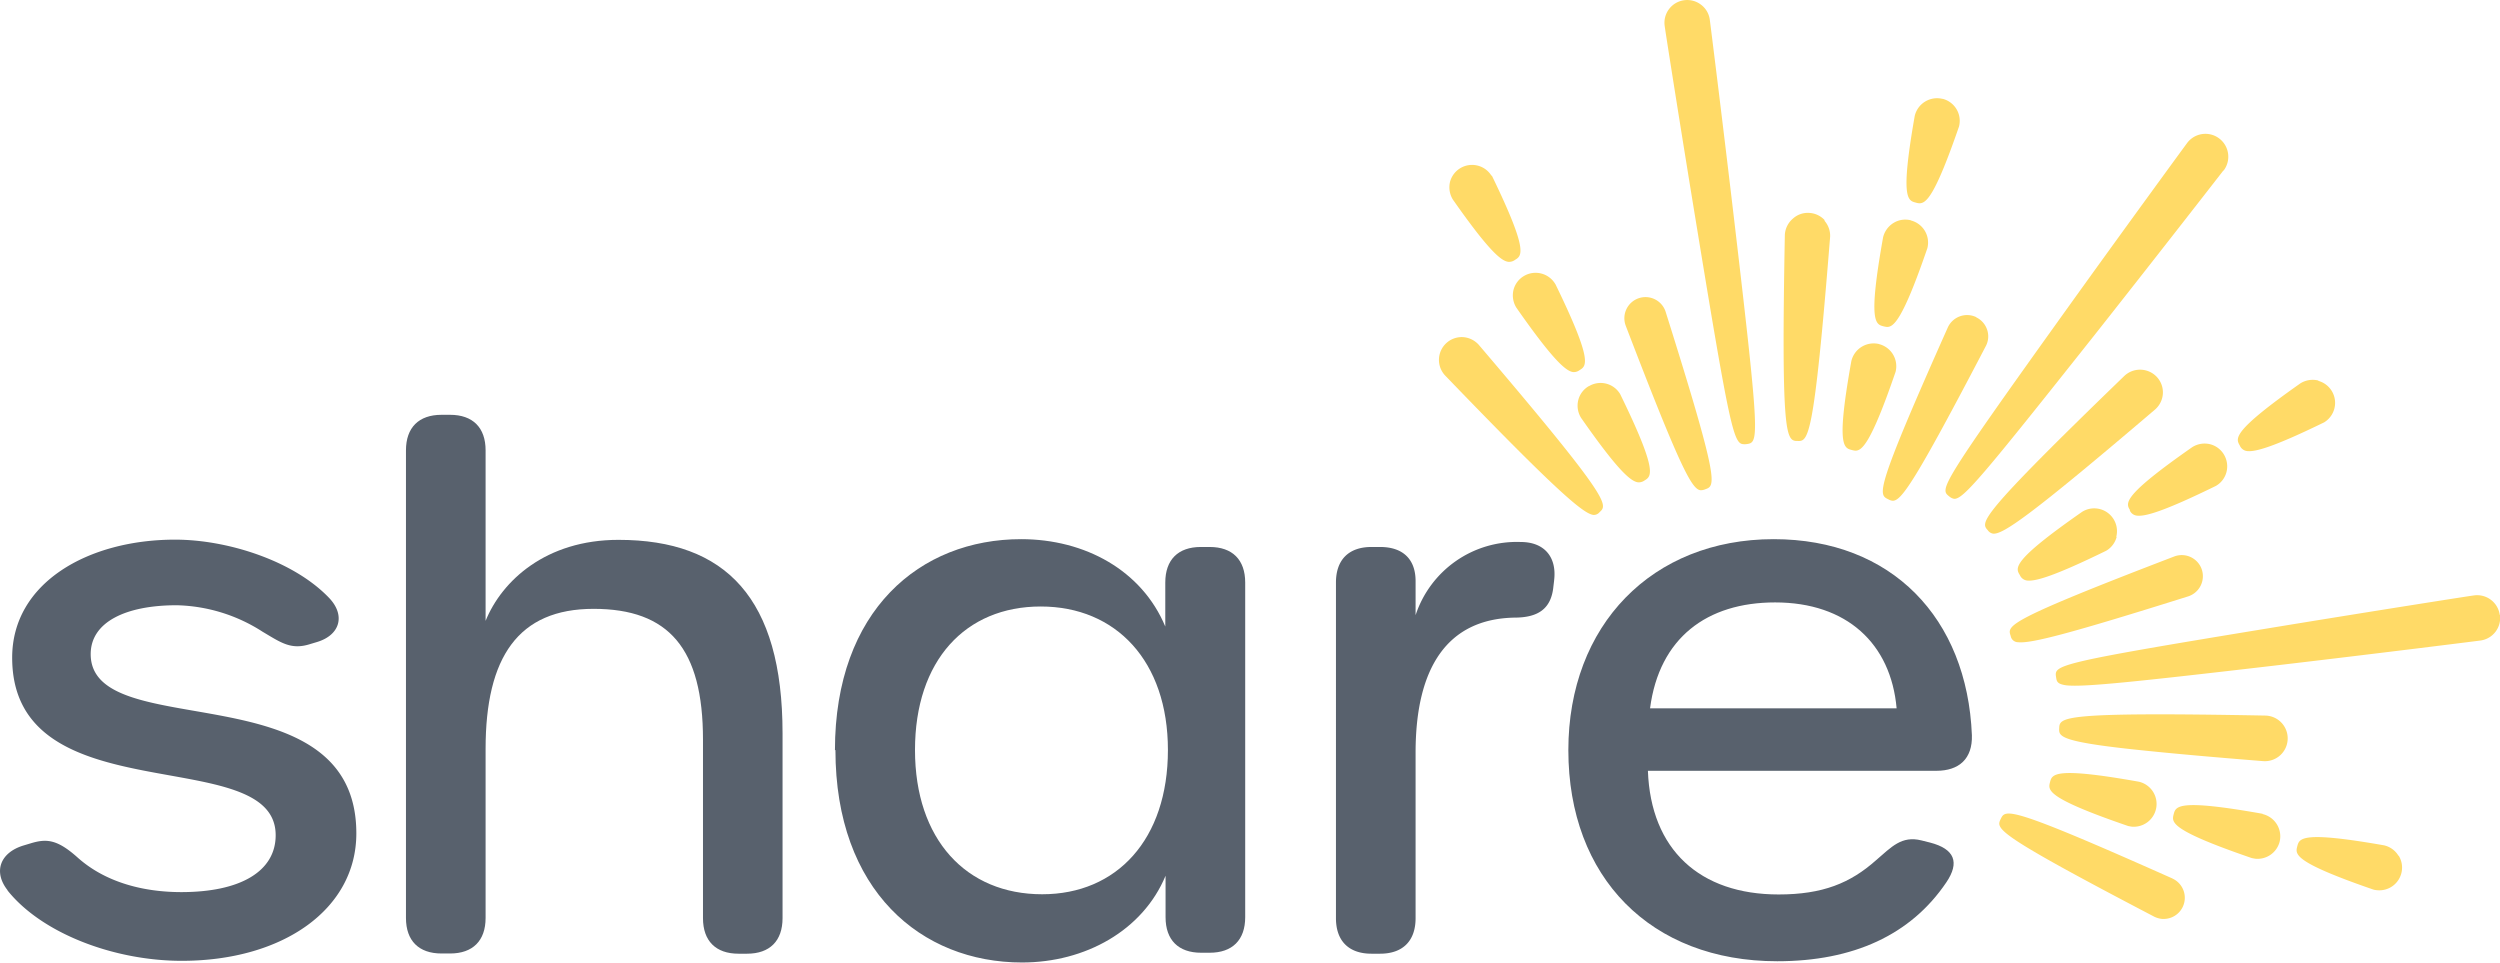
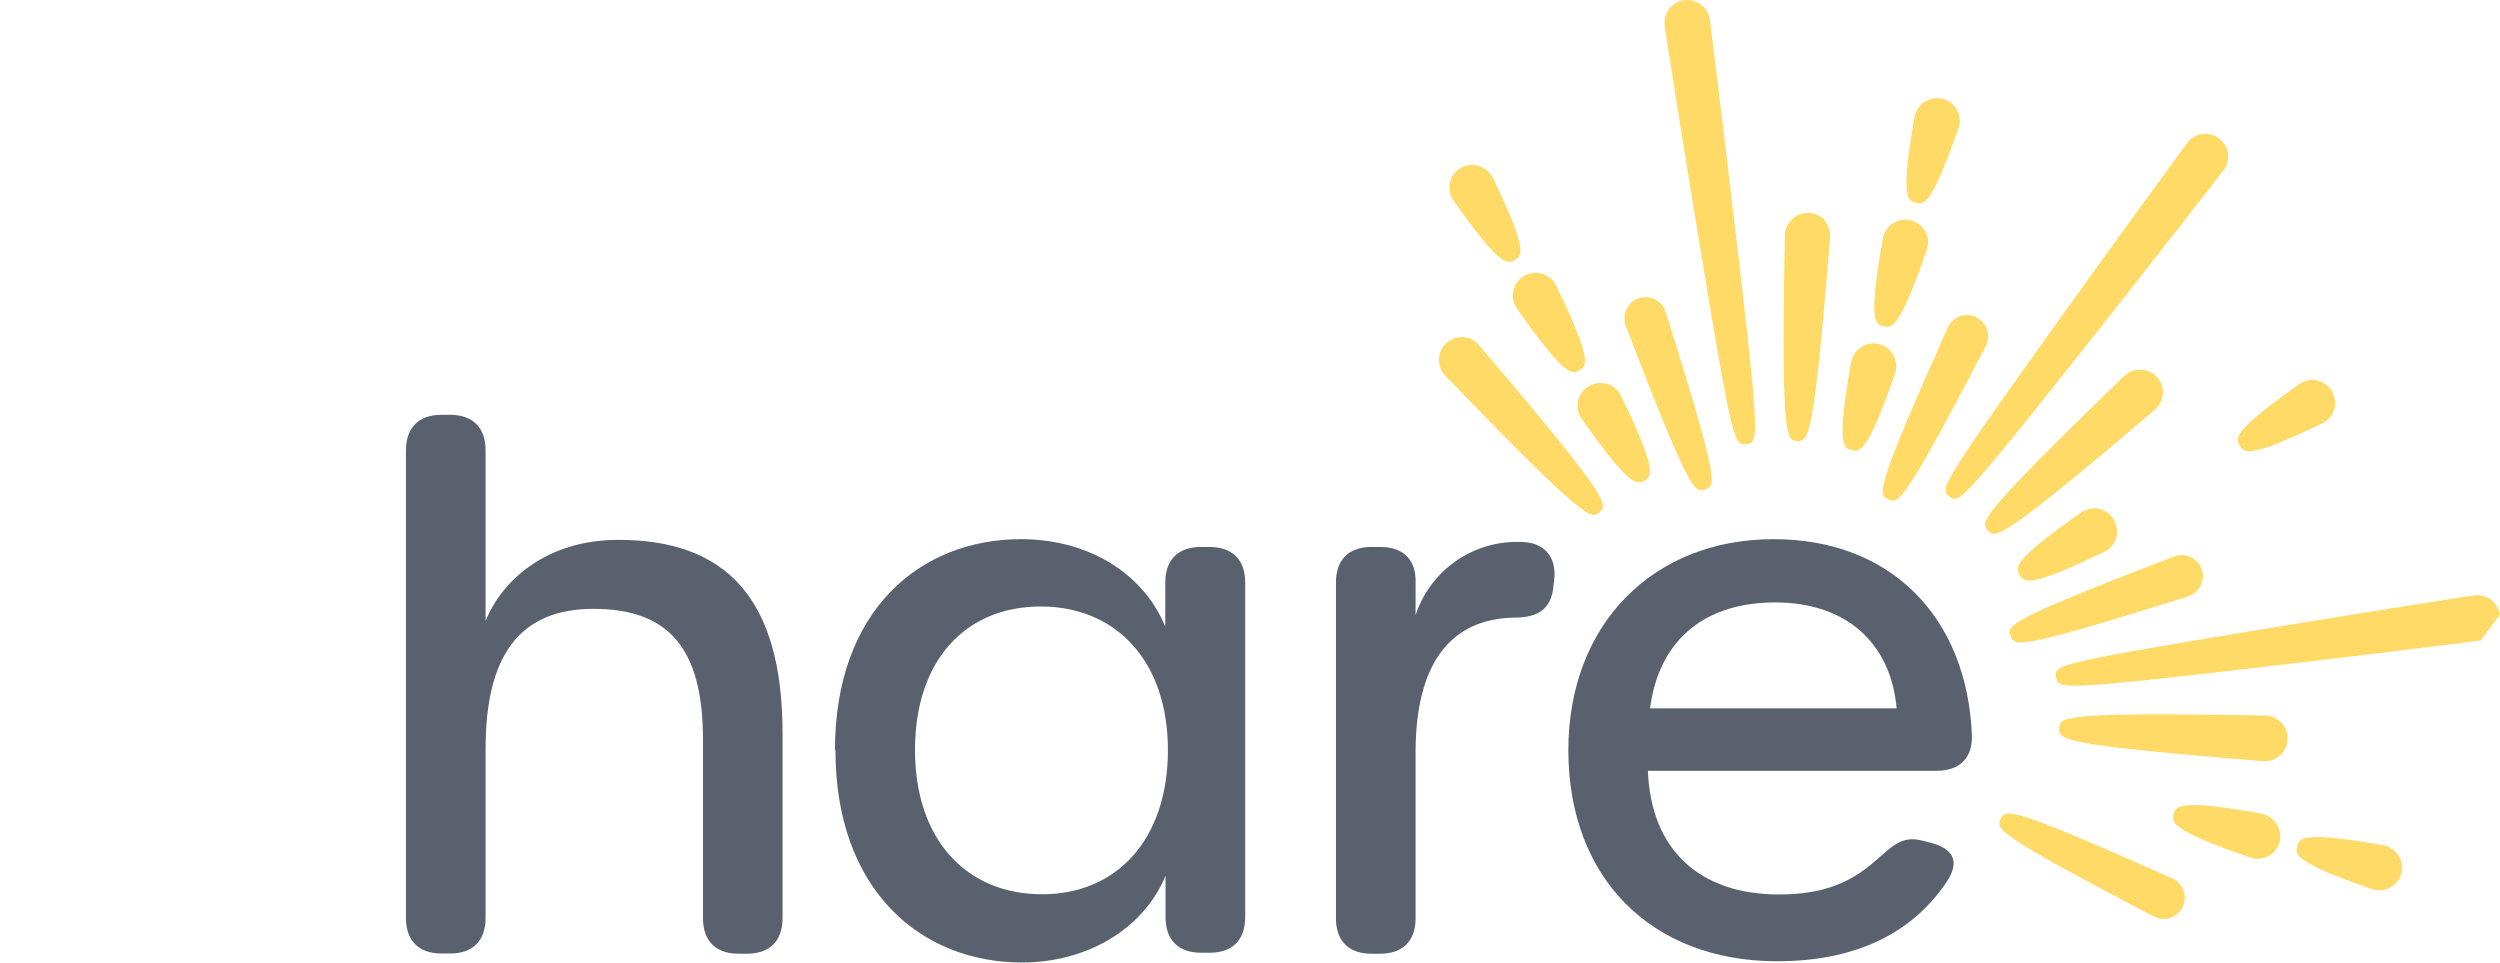
<svg xmlns="http://www.w3.org/2000/svg" viewBox="0 0 361.67 139.27">
  <defs>
    <style>.cls-1{fill:none;}.cls-2{clip-path:url(#clip-path);}.cls-3{fill:#58616d;}.cls-4{fill:#ffda67;}</style>
    <clipPath id="clip-path" transform="translate(0 0)">
      <rect class="cls-1" width="361.67" height="139.26" />
    </clipPath>
  </defs>
  <title>Asset 1</title>
  <g id="Layer_2" data-name="Layer 2">
    <g id="Layer_1-2" data-name="Layer 1">
      <g class="cls-2">
-         <path class="cls-3" d="M1.09,128.78C-1,126.12,0,123.33,3.45,122.3l1-.3c2.25-.68,3.8-.61,6.78,2.06,4.11,3.67,9.68,5,15,5,8.55,0,13.65-3,13.65-8.23,0-13.56-38.12-2.79-38.12-25.69,0-10.84,11-17.07,23.57-17.07,7.63,0,17.17,3.08,22.28,8.43,2.41,2.53,1.58,5.38-1.75,6.38l-1,.3C42.12,94.05,40.7,93,38,91.4a23.89,23.89,0,0,0-12.43-3.84c-7.41,0-12.45,2.45-12.45,7.07,0,13.15,38.43,2.14,38.43,25.93C51.56,131.48,41,139,26.29,139c-9.85,0-20.27-4-25.2-10.18" transform="translate(0 0)" />
        <path class="cls-3" d="M58.73,132.79V65.15c0-3.29,1.85-5.14,5.14-5.14h1.24c3.29,0,5.14,1.85,5.14,5.14V89.82C72.61,84,79,78.1,89.47,78.1c15.52,0,23.74,8.43,23.74,28v26.73c0,3.29-1.85,5.14-5.14,5.14h-1.23c-3.29,0-5.14-1.85-5.14-5.14V107c0-13.16-4.93-18.92-15.83-18.92s-15.62,7-15.62,20.25v24.47c0,3.29-1.85,5.14-5.14,5.14H63.87c-3.29,0-5.14-1.85-5.14-5.14" transform="translate(0 0)" />
        <path class="cls-3" d="M120.79,108.53c0-20.25,12.33-30.53,26.93-30.53,9.25,0,17.47,4.52,20.86,12.64V84.27c0-3.29,1.85-5.14,5.14-5.14H175c3.29,0,5.14,1.85,5.14,5.14v48.42c0,3.29-1.85,5.14-5.14,5.14h-1.24c-3.29,0-5.14-1.85-5.14-5.14v-6c-3.29,7.92-11.61,12.55-20.76,12.55-14.6,0-27-10.39-27-30.74m48.1,0c0-12.85-7.5-20.76-18.4-20.76s-18.19,7.81-18.19,20.76,7.4,20.87,18.4,20.87c10.79,0,18.19-7.92,18.19-20.87" transform="translate(0 0)" />
        <path class="cls-3" d="M224.83,84l-.1.83c-.31,3.29-2.26,4.52-5.66,4.52-9.66.2-14.28,7.19-14.28,19.53v23.95c0,3.29-1.85,5.14-5.14,5.14h-1.24c-3.29,0-5.14-1.85-5.14-5.14V84.27c0-3.29,1.85-5.14,5.14-5.14h1.24c3.29,0,5.14,1.75,5.14,4.94V89A15.41,15.41,0,0,1,220,78.41c3.49,0,5.24,2.26,4.83,5.55" transform="translate(0 0)" />
        <path class="cls-3" d="M226.89,108.53C226.89,90.44,239,78,256.59,78c17.07,0,28,11.41,28.68,28.37.1,3.39-1.85,5.14-5.14,5.14H238.4c.41,11.41,7.5,17.89,18.91,17.89,6.38,0,10.38-1.65,14.08-4.94,2.27-1.95,3.7-3.59,6.58-2.88l1.24.31c3.59.93,4.31,2.88,2.36,5.76-5.14,7.61-13.47,11.41-24.46,11.41-18.3,0-30.22-12.13-30.22-30.53m47.49-6.06c-.83-9.36-7.2-15.32-17.58-15.32-9.87,0-16.76,5.14-18.09,15.32Z" transform="translate(0 0)" />
        <path class="cls-4" d="M321.69,24.67a3.3,3.3,0,1,0-5.27-4c-.09.12-9,12.29-17.66,24.37C280.44,70.61,280.63,70.75,282,71.82a1.46,1.46,0,0,0,.68.34c1.3.13,4-3.09,20.41-23.79,9.22-11.67,18.46-23.57,18.56-23.7" transform="translate(0 0)" />
        <path class="cls-4" d="M247.35,2.84A3.23,3.23,0,0,0,246.07.67a3.29,3.29,0,0,0-5.24,3.11c0,.15,2.33,15,4.75,29.71,4.54,27.68,5.21,30.63,6.55,30.76a1.93,1.93,0,0,0,.53,0c1.76-.25,2-.28-1.67-31.49C249.26,18,247.38,3,247.35,2.84" transform="translate(0 0)" />
-         <path class="cls-4" d="M361.63,88.94a3.3,3.3,0,0,0-3.74-2.8c-.15,0-15,2.33-29.71,4.75-31,5.09-31,5.32-30.73,7.08.09.61.15,1,1.52,1.18,2.56.26,9.67-.48,30-2.85,14.77-1.73,29.72-3.61,29.89-3.64a3.29,3.29,0,0,0,2.8-3.72" transform="translate(0 0)" />
+         <path class="cls-4" d="M361.63,88.94a3.3,3.3,0,0,0-3.74-2.8c-.15,0-15,2.33-29.71,4.75-31,5.09-31,5.32-30.73,7.08.09.61.15,1,1.52,1.18,2.56.26,9.67-.48,30-2.85,14.77-1.73,29.72-3.61,29.89-3.64" transform="translate(0 0)" />
        <path class="cls-4" d="M271.83,49.77a3.32,3.32,0,0,0-4,2.47c-2.2,12.28-1.1,12.56.06,12.86a3,3,0,0,0,.43.09c1,.11,2.32-.93,5.91-11.4a3.3,3.3,0,0,0-2.36-4" transform="translate(0 0)" />
        <path class="cls-4" d="M276.47,31.88a3.23,3.23,0,0,0-2.5.35,3.36,3.36,0,0,0-1.55,2.12c-2.19,12.27-1.09,12.56.07,12.86a3.1,3.1,0,0,0,.42.08c1,.11,2.33-.93,5.92-11.39a3.3,3.3,0,0,0-2.36-4" transform="translate(0 0)" />
        <path class="cls-4" d="M281,14.3a3.32,3.32,0,0,0-4,2.47c-2.11,12-1,12.24.15,12.54a2.1,2.1,0,0,0,.42.09c1.05.11,2.32-.91,5.83-11.08a3.26,3.26,0,0,0-.34-2.5,3.3,3.3,0,0,0-2-1.52" transform="translate(0 0)" />
        <path class="cls-4" d="M229.85,55.86a3.25,3.25,0,0,0-1.52,2,3.35,3.35,0,0,0,.4,2.59C234,68,235.91,69.67,237,69.78a1.46,1.46,0,0,0,.91-.27c1-.61,2-1.19-3.52-12.49a3.29,3.29,0,0,0-4.51-1.16" transform="translate(0 0)" />
        <path class="cls-4" d="M215.78,25.44a3.3,3.3,0,0,0-6,.84,3.38,3.38,0,0,0,.41,2.6c5.12,7.31,7,8.93,8.06,9a1.44,1.44,0,0,0,.92-.28c1-.61,2-1.18-3.35-12.2" transform="translate(0 0)" />
        <path class="cls-4" d="M225,41.09a3.31,3.31,0,0,0-4.52-1.17,3.27,3.27,0,0,0-1.52,2,3.35,3.35,0,0,0,.41,2.59c5.27,7.55,7.18,9.21,8.23,9.32a1.39,1.39,0,0,0,.91-.28h0c1-.61,2-1.18-3.51-12.48" transform="translate(0 0)" />
-         <path class="cls-4" d="M309.43,113.09c-12.28-2.19-12.56-1.09-12.86.07s-.58,2.26,11.31,6.34l.49.09a3.3,3.3,0,0,0,1.06-6.5" transform="translate(0 0)" />
        <path class="cls-4" d="M347,123.83a3.28,3.28,0,0,0-2.12-1.54c-12-2.11-12.24-1-12.54.15s-.59,2.25,11,6.25a2.19,2.19,0,0,0,.5.09,3.29,3.29,0,0,0,3.17-5" transform="translate(0 0)" />
        <path class="cls-4" d="M327.33,117.73c-12.29-2.19-12.57-1.09-12.87.07s-.58,2.26,11.31,6.34l.5.09a3.3,3.3,0,0,0,3.52-2.46,3.31,3.31,0,0,0-2.46-4" transform="translate(0 0)" />
        <path class="cls-4" d="M306.16,77.65a3.3,3.3,0,0,0-2.36-4,3.3,3.3,0,0,0-2.59.4c-10.23,7.13-9.65,8.11-9,9.15a1.31,1.31,0,0,0,1.1.79c1.24.12,4.06-.73,11.38-4.31a3.27,3.27,0,0,0,1.52-2" transform="translate(0 0)" />
-         <path class="cls-4" d="M308.1,73.81a1.26,1.26,0,0,0,1.09.79c1.25.13,4.06-.72,11.39-4.31a3.25,3.25,0,0,0,1.52-2,3.31,3.31,0,0,0-.35-2.5,3.27,3.27,0,0,0-2-1.52,3.35,3.35,0,0,0-2.59.41c-10.22,7.13-9.65,8.11-9,9.14Z" transform="translate(0 0)" />
        <path class="cls-4" d="M335.39,55.05a3.37,3.37,0,0,0-2.6.41c-9.94,7-9.37,7.95-8.76,9a1.3,1.3,0,0,0,1.11.8c1.23.12,4-.7,11.09-4.16a3.3,3.3,0,0,0-.84-6" transform="translate(0 0)" />
        <path class="cls-4" d="M264,31.88a3.27,3.27,0,0,0-2.28-1.08,3.19,3.19,0,0,0-2.37.85A3.29,3.29,0,0,0,258.21,34c-.53,28.16.16,29.64,1.59,29.79H260c1.59.08,2.39.12,4.76-29.52a3.28,3.28,0,0,0-.85-2.37" transform="translate(0 0)" />
        <path class="cls-4" d="M213.9,49.85a3.35,3.35,0,0,0-2.28-1.08,3.3,3.3,0,0,0-2.57,5.54c16.07,16.69,20,20,21.45,20.18a1.06,1.06,0,0,0,.91-.4c1.18-1.07,1.78-1.6-17.51-24.24" transform="translate(0 0)" />
        <path class="cls-4" d="M327.7,103.52c-29.69-.56-29.72.24-29.8,1.83-.06,1.21-.1,2,13,3.3,4.09.42,9.46.9,16.5,1.46a3.3,3.3,0,1,0,.28-6.59" transform="translate(0 0)" />
        <path class="cls-4" d="M312.9,56.93a3.28,3.28,0,0,0-.85-2.37,3.32,3.32,0,0,0-4.69-.21C286,75,286.51,75.54,287.58,76.72a1.13,1.13,0,0,0,.75.48c1.41.15,5.37-2.55,23.49-18a3.31,3.31,0,0,0,1.08-2.28" transform="translate(0 0)" />
        <path class="cls-4" d="M285.9,45.88a3.07,3.07,0,0,0-4.1,1.46c-10.66,23.9-10.07,24.2-8.63,24.89a1.7,1.7,0,0,0,.58.21C275,72.56,276.88,70,287.32,50a3,3,0,0,0,.14-2.34,3.05,3.05,0,0,0-1.56-1.75" transform="translate(0 0)" />
        <path class="cls-4" d="M237.05,43.15a3.06,3.06,0,0,0-1.87,3.94c7.92,20.67,9.59,23.7,10.83,23.83a1.63,1.63,0,0,0,.67-.13h0c1.51-.53,2.14-.75-5.74-25.76a3.06,3.06,0,0,0-3.89-1.88" transform="translate(0 0)" />
        <path class="cls-4" d="M314.33,127.11c-23.9-10.66-24.2-10.07-24.89-8.63s-1,2,22.26,14.16a3.39,3.39,0,0,0,1,.29,3.14,3.14,0,0,0,1.32-.16,3.06,3.06,0,0,0,.29-5.66" transform="translate(0 0)" />
        <path class="cls-4" d="M316.64,86.25a3.07,3.07,0,0,0,1.88-3.89,3.06,3.06,0,0,0-3.94-1.87c-24.43,9.36-24.22,10-23.7,11.5a1.09,1.09,0,0,0,1.1.92c1.85.19,7.24-1.18,24.66-6.66" transform="translate(0 0)" />
      </g>
    </g>
  </g>
</svg>